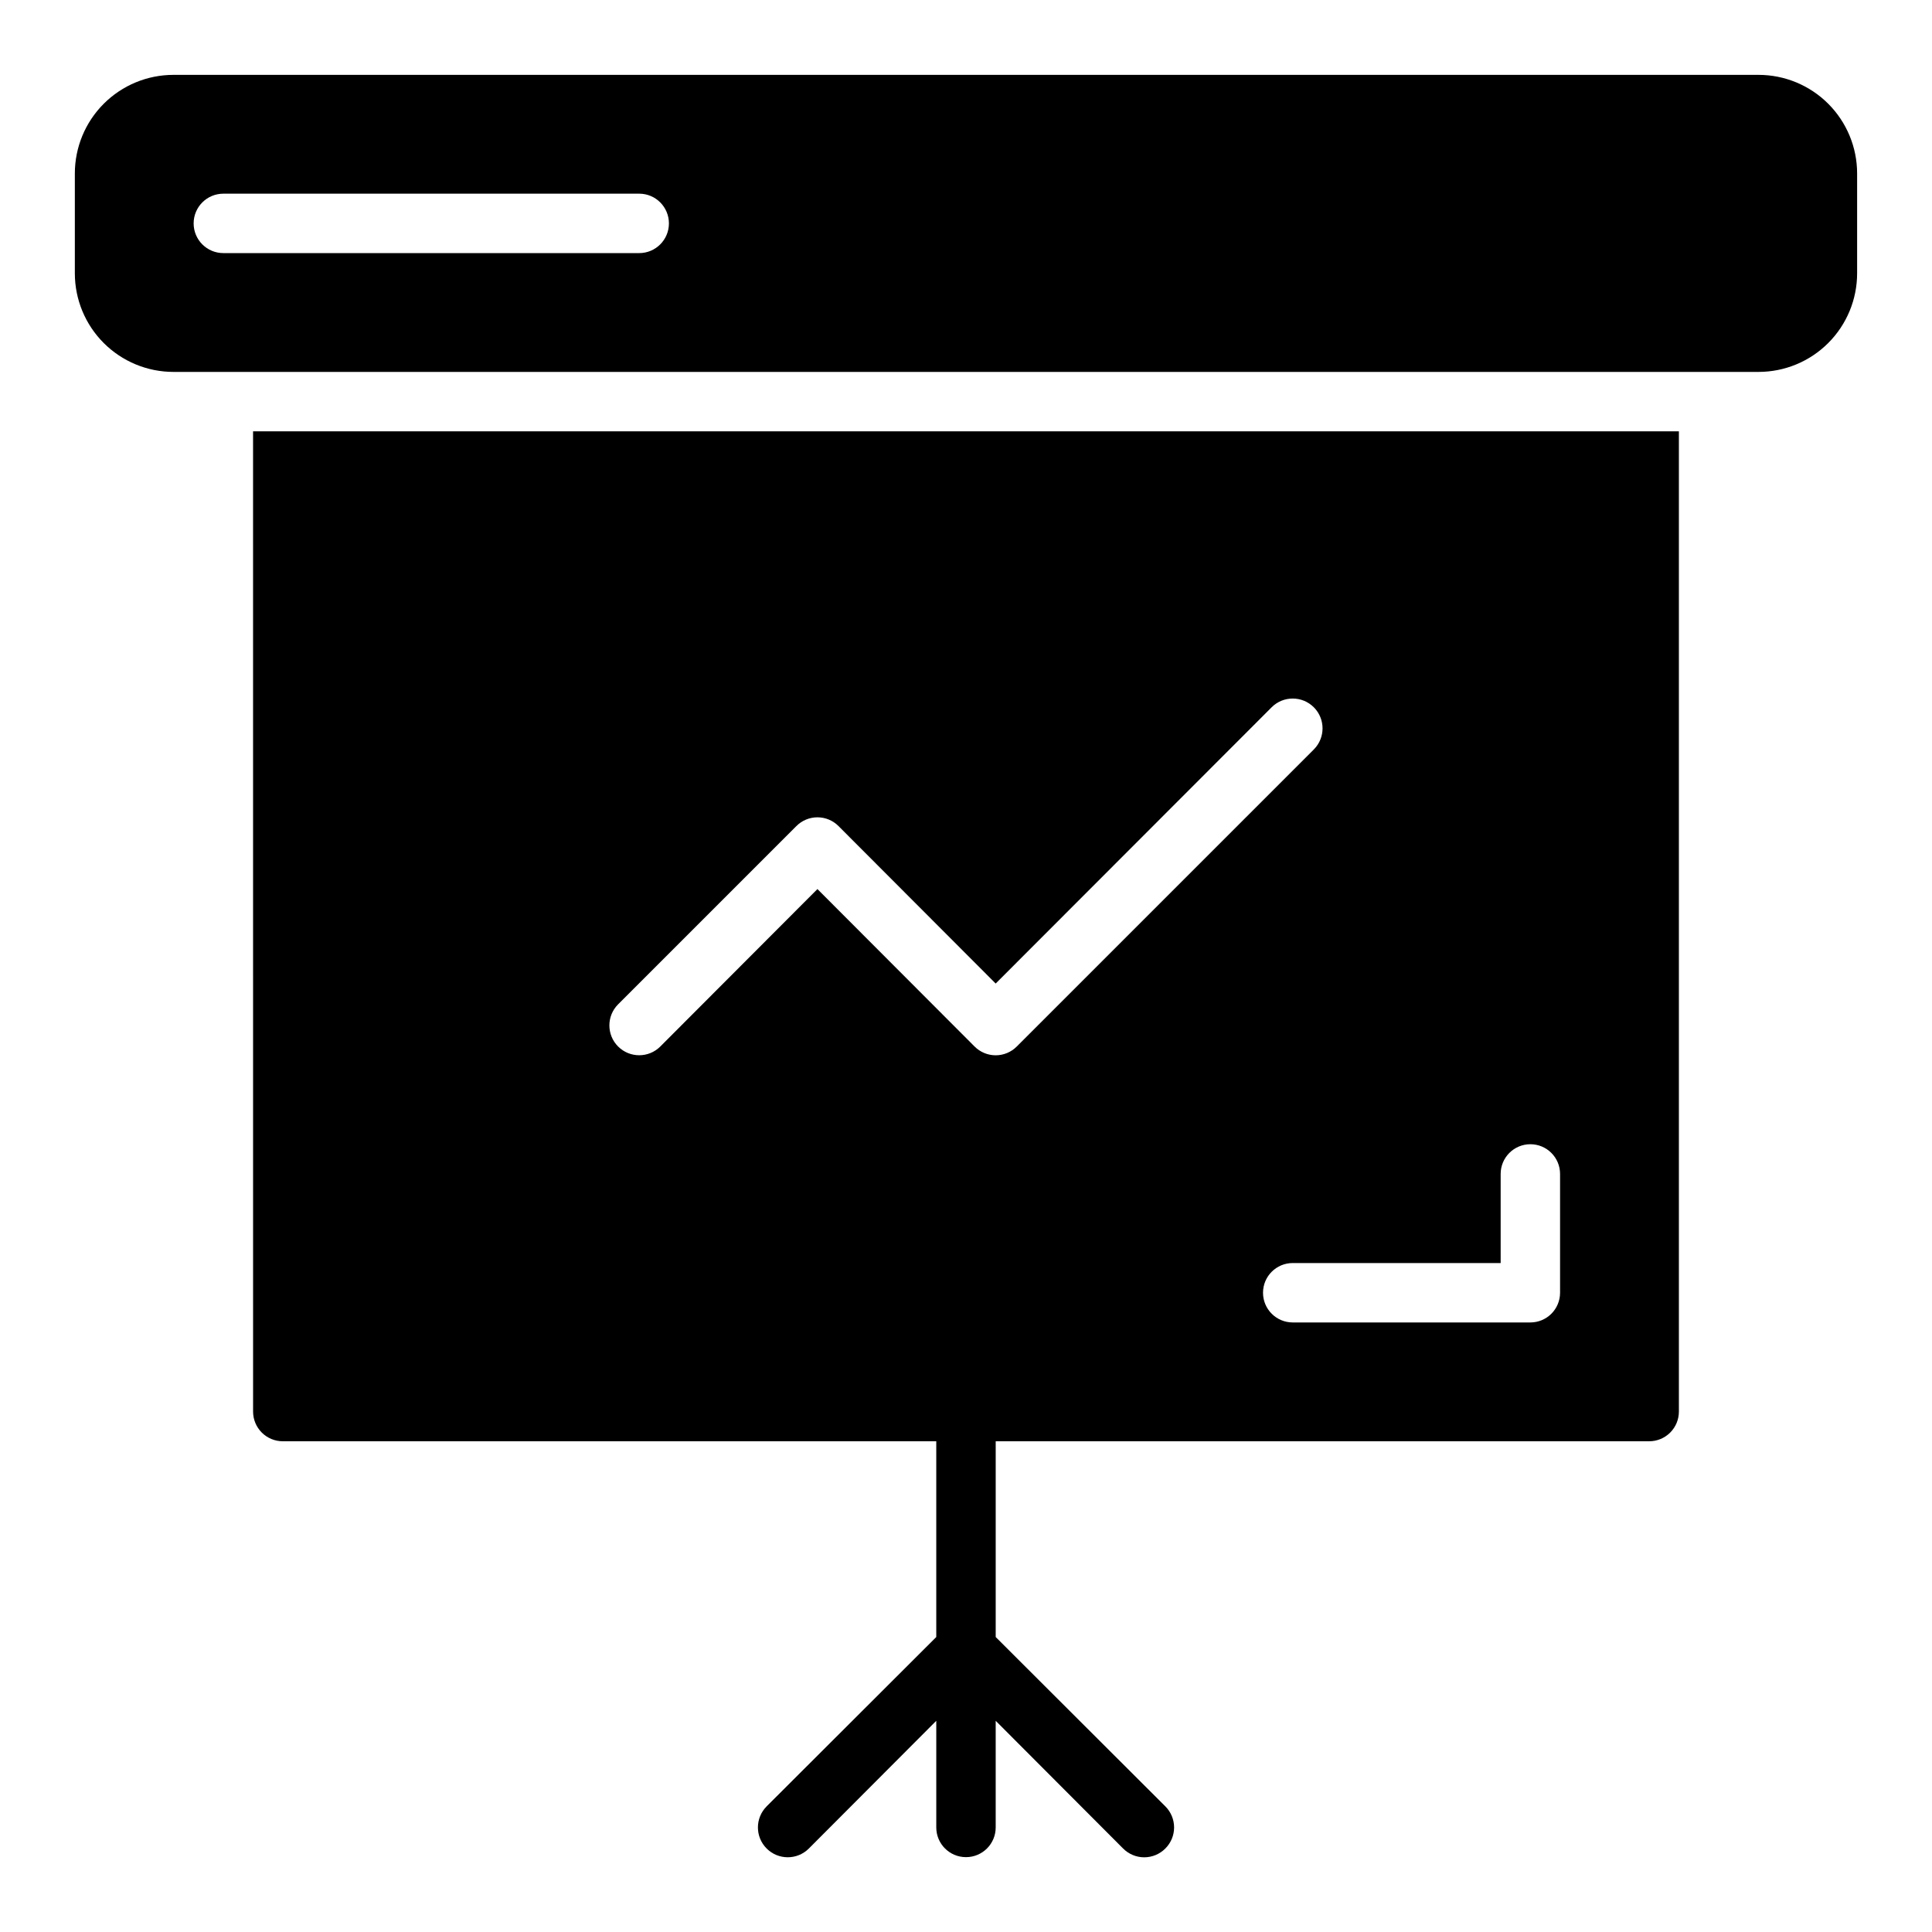
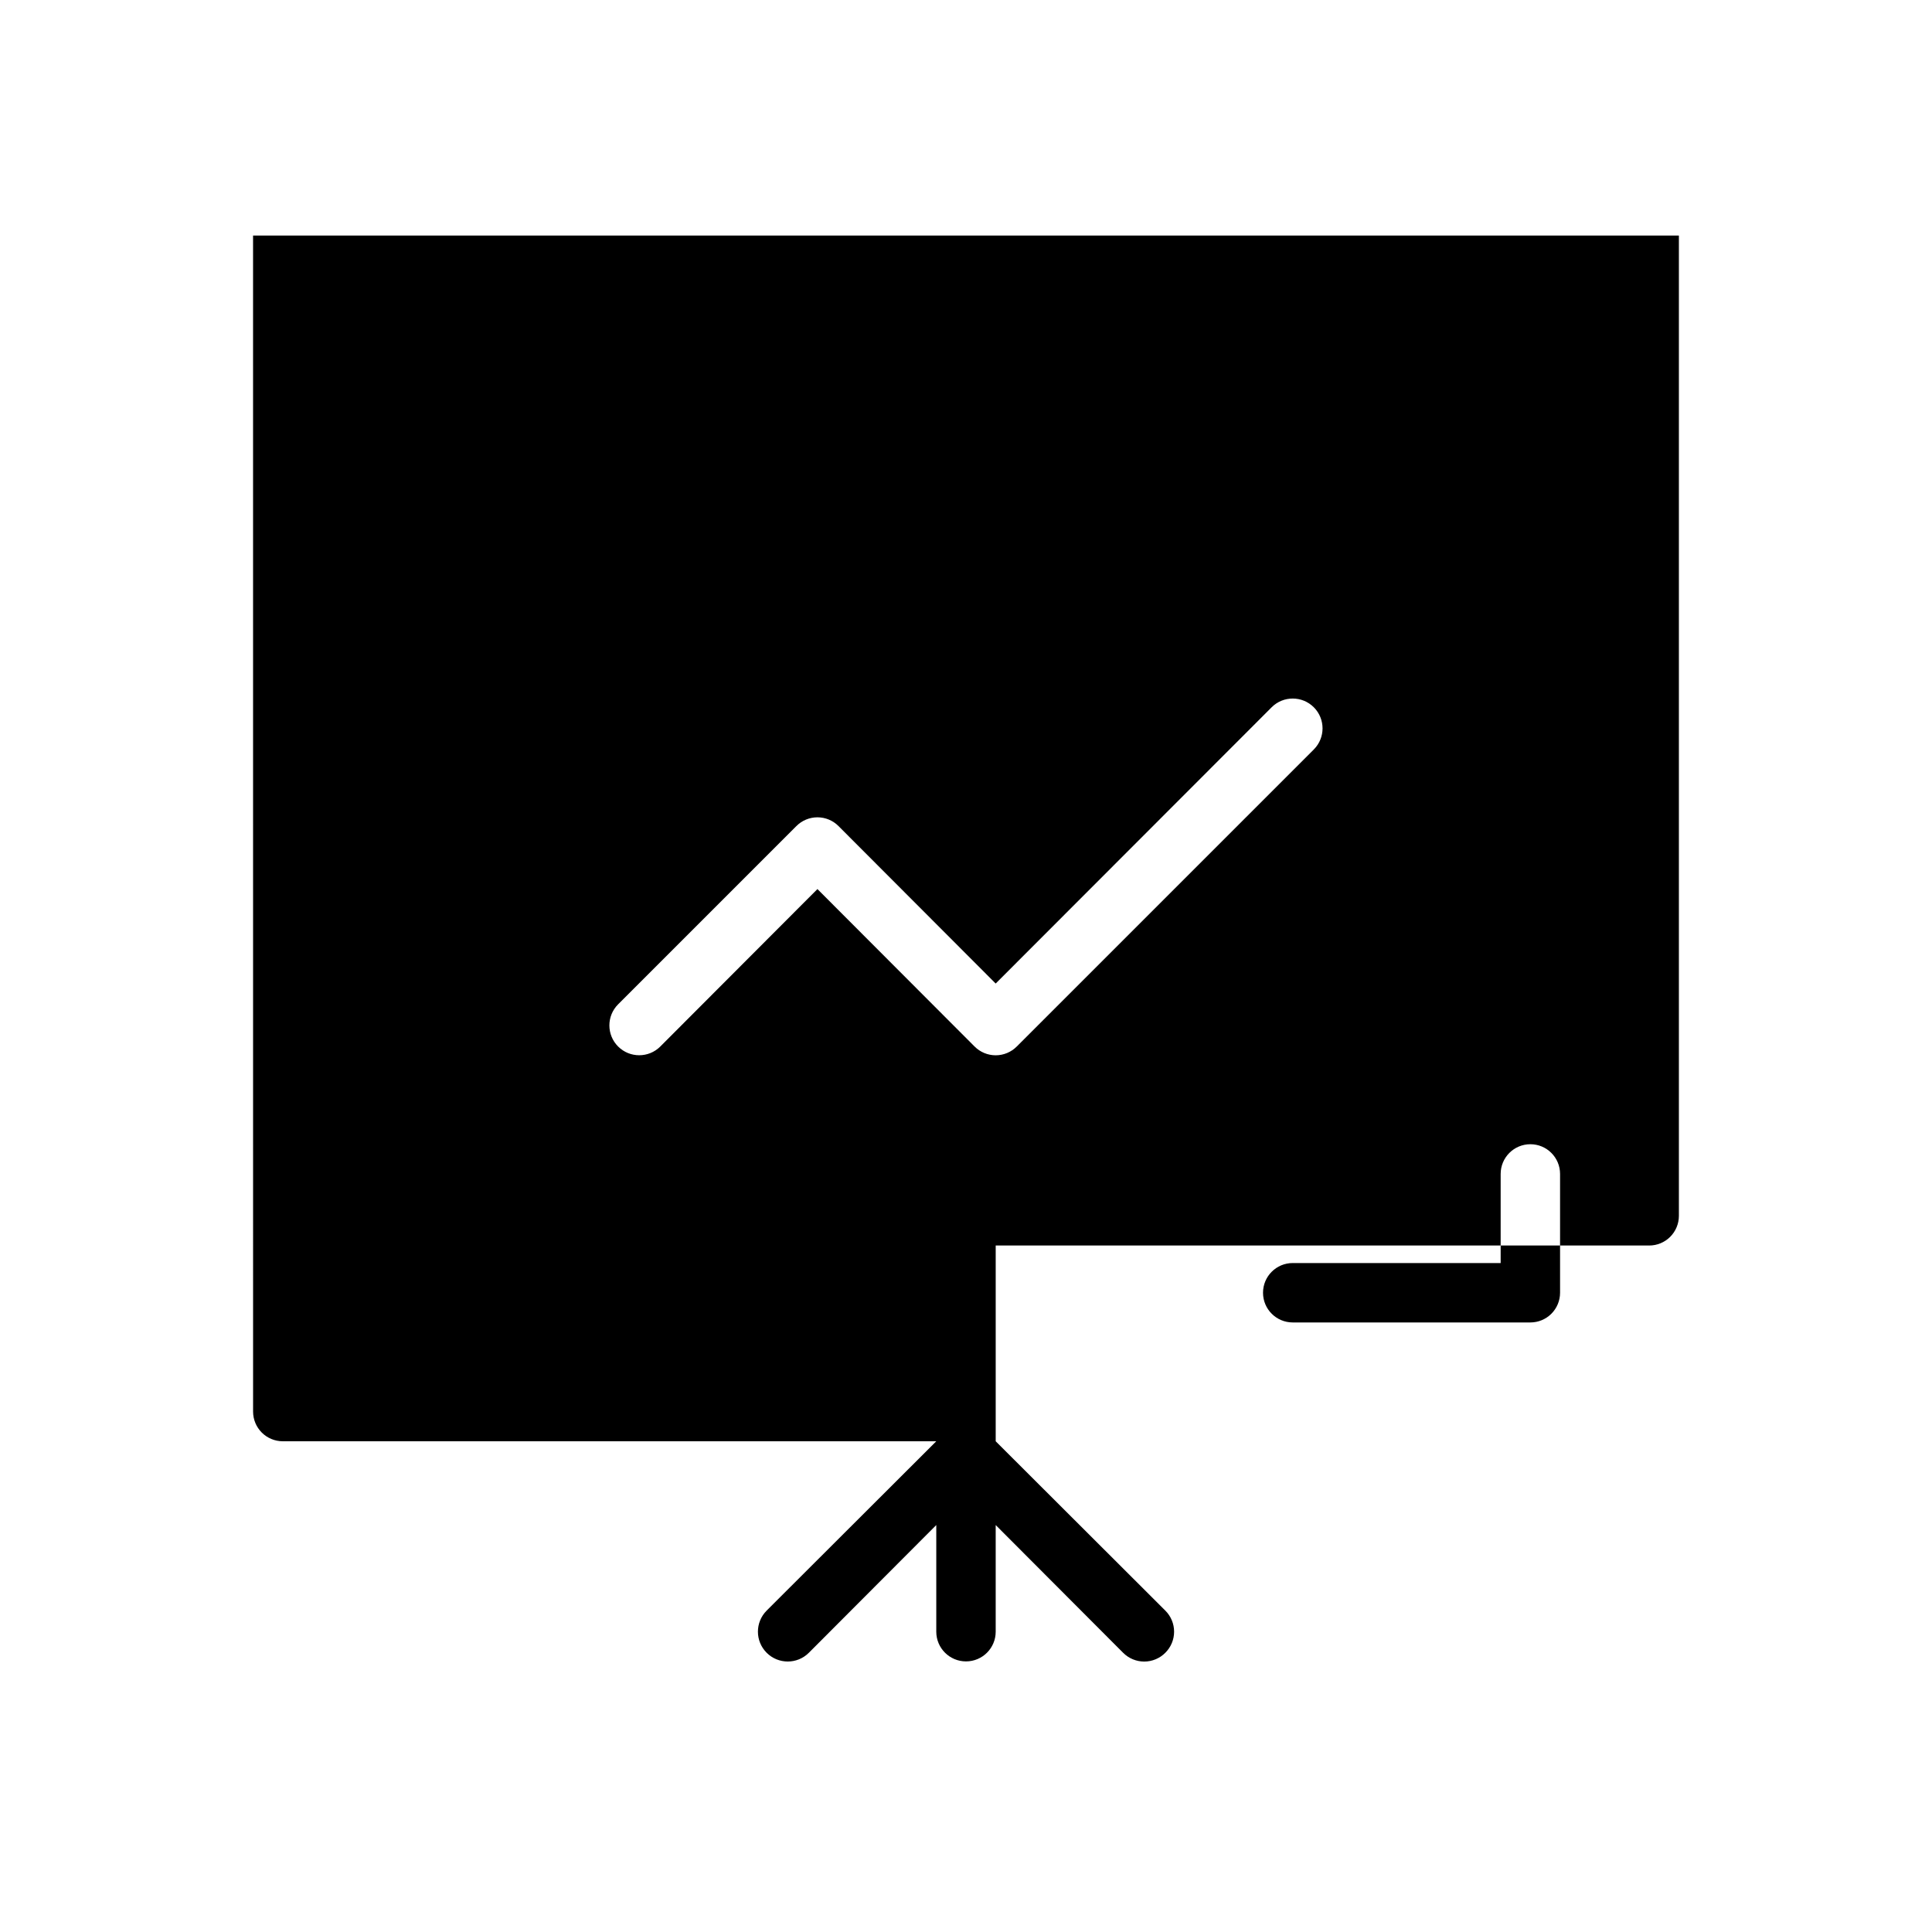
<svg xmlns="http://www.w3.org/2000/svg" fill="#000000" width="800px" height="800px" version="1.1" viewBox="144 144 512 512">
  <g>
-     <path d="m211.07 518.08c0 2.09 0.828 4.09 2.305 5.566 1.477 1.477 3.481 2.305 5.566 2.305h173.18v51.875l-44.949 44.871v0.004c-3.086 3.086-3.086 8.09 0 11.176 3.09 3.09 8.094 3.09 11.18 0l33.77-33.848v28.262c0 4.348 3.527 7.871 7.875 7.871s7.871-3.523 7.871-7.871v-28.262l33.77 33.852v-0.004c1.48 1.492 3.492 2.328 5.59 2.328 2.098 0 4.109-0.836 5.59-2.328 1.488-1.477 2.328-3.488 2.328-5.586 0-2.102-0.84-4.113-2.328-5.59l-44.949-44.871v-51.879h173.18c2.09 0 4.09-0.828 5.566-2.305 1.477-1.477 2.305-3.477 2.305-5.566v-259.78h-377.86zm330.62-62.977c0-4.348 3.523-7.871 7.871-7.871s7.871 3.523 7.871 7.871v31.488c0 2.09-0.828 4.09-2.305 5.566-1.477 1.477-3.477 2.305-5.566 2.305h-62.977c-4.348 0-7.871-3.523-7.871-7.871s3.523-7.871 7.871-7.871h55.105zm-233.88-44.949 47.23-47.23h0.004c1.477-1.492 3.488-2.328 5.586-2.328 2.102 0 4.113 0.836 5.59 2.328l41.645 41.723 73.133-73.211h-0.004c3.09-3.086 8.094-3.086 11.18 0 3.086 3.086 3.086 8.09 0 11.18l-78.719 78.719c-1.48 1.488-3.492 2.328-5.59 2.328s-4.113-0.84-5.59-2.328l-41.645-41.723-41.645 41.723h0.004c-3.086 3.086-8.094 3.086-11.18 0-3.086-3.086-3.086-8.094 0-11.18z" />
-     <path d="m610.02 163.84h-420.05c-6.93 0-13.578 2.754-18.48 7.656-4.902 4.902-7.656 11.551-7.656 18.48v26.449c0 6.934 2.754 13.578 7.656 18.48 4.902 4.902 11.551 7.656 18.48 7.656h420.05c6.934 0 13.578-2.754 18.48-7.656s7.656-11.547 7.656-18.48v-26.449c0-6.93-2.754-13.578-7.656-18.48-4.902-4.902-11.547-7.656-18.48-7.656zm-296.62 47.234h-110.21c-4.348 0-7.875-3.523-7.875-7.871 0-4.348 3.527-7.875 7.875-7.875h110.21c4.348 0 7.871 3.527 7.871 7.875 0 4.348-3.523 7.871-7.871 7.871z" />
+     <path d="m211.07 518.08c0 2.09 0.828 4.09 2.305 5.566 1.477 1.477 3.481 2.305 5.566 2.305h173.18l-44.949 44.871v0.004c-3.086 3.086-3.086 8.09 0 11.176 3.09 3.09 8.094 3.09 11.18 0l33.77-33.848v28.262c0 4.348 3.527 7.871 7.875 7.871s7.871-3.523 7.871-7.871v-28.262l33.77 33.852v-0.004c1.48 1.492 3.492 2.328 5.59 2.328 2.098 0 4.109-0.836 5.59-2.328 1.488-1.477 2.328-3.488 2.328-5.586 0-2.102-0.84-4.113-2.328-5.59l-44.949-44.871v-51.879h173.18c2.09 0 4.09-0.828 5.566-2.305 1.477-1.477 2.305-3.477 2.305-5.566v-259.78h-377.86zm330.62-62.977c0-4.348 3.523-7.871 7.871-7.871s7.871 3.523 7.871 7.871v31.488c0 2.09-0.828 4.09-2.305 5.566-1.477 1.477-3.477 2.305-5.566 2.305h-62.977c-4.348 0-7.871-3.523-7.871-7.871s3.523-7.871 7.871-7.871h55.105zm-233.88-44.949 47.23-47.23h0.004c1.477-1.492 3.488-2.328 5.586-2.328 2.102 0 4.113 0.836 5.59 2.328l41.645 41.723 73.133-73.211h-0.004c3.09-3.086 8.094-3.086 11.18 0 3.086 3.086 3.086 8.09 0 11.18l-78.719 78.719c-1.48 1.488-3.492 2.328-5.59 2.328s-4.113-0.84-5.59-2.328l-41.645-41.723-41.645 41.723h0.004c-3.086 3.086-8.094 3.086-11.18 0-3.086-3.086-3.086-8.094 0-11.18z" />
  </g>
</svg>